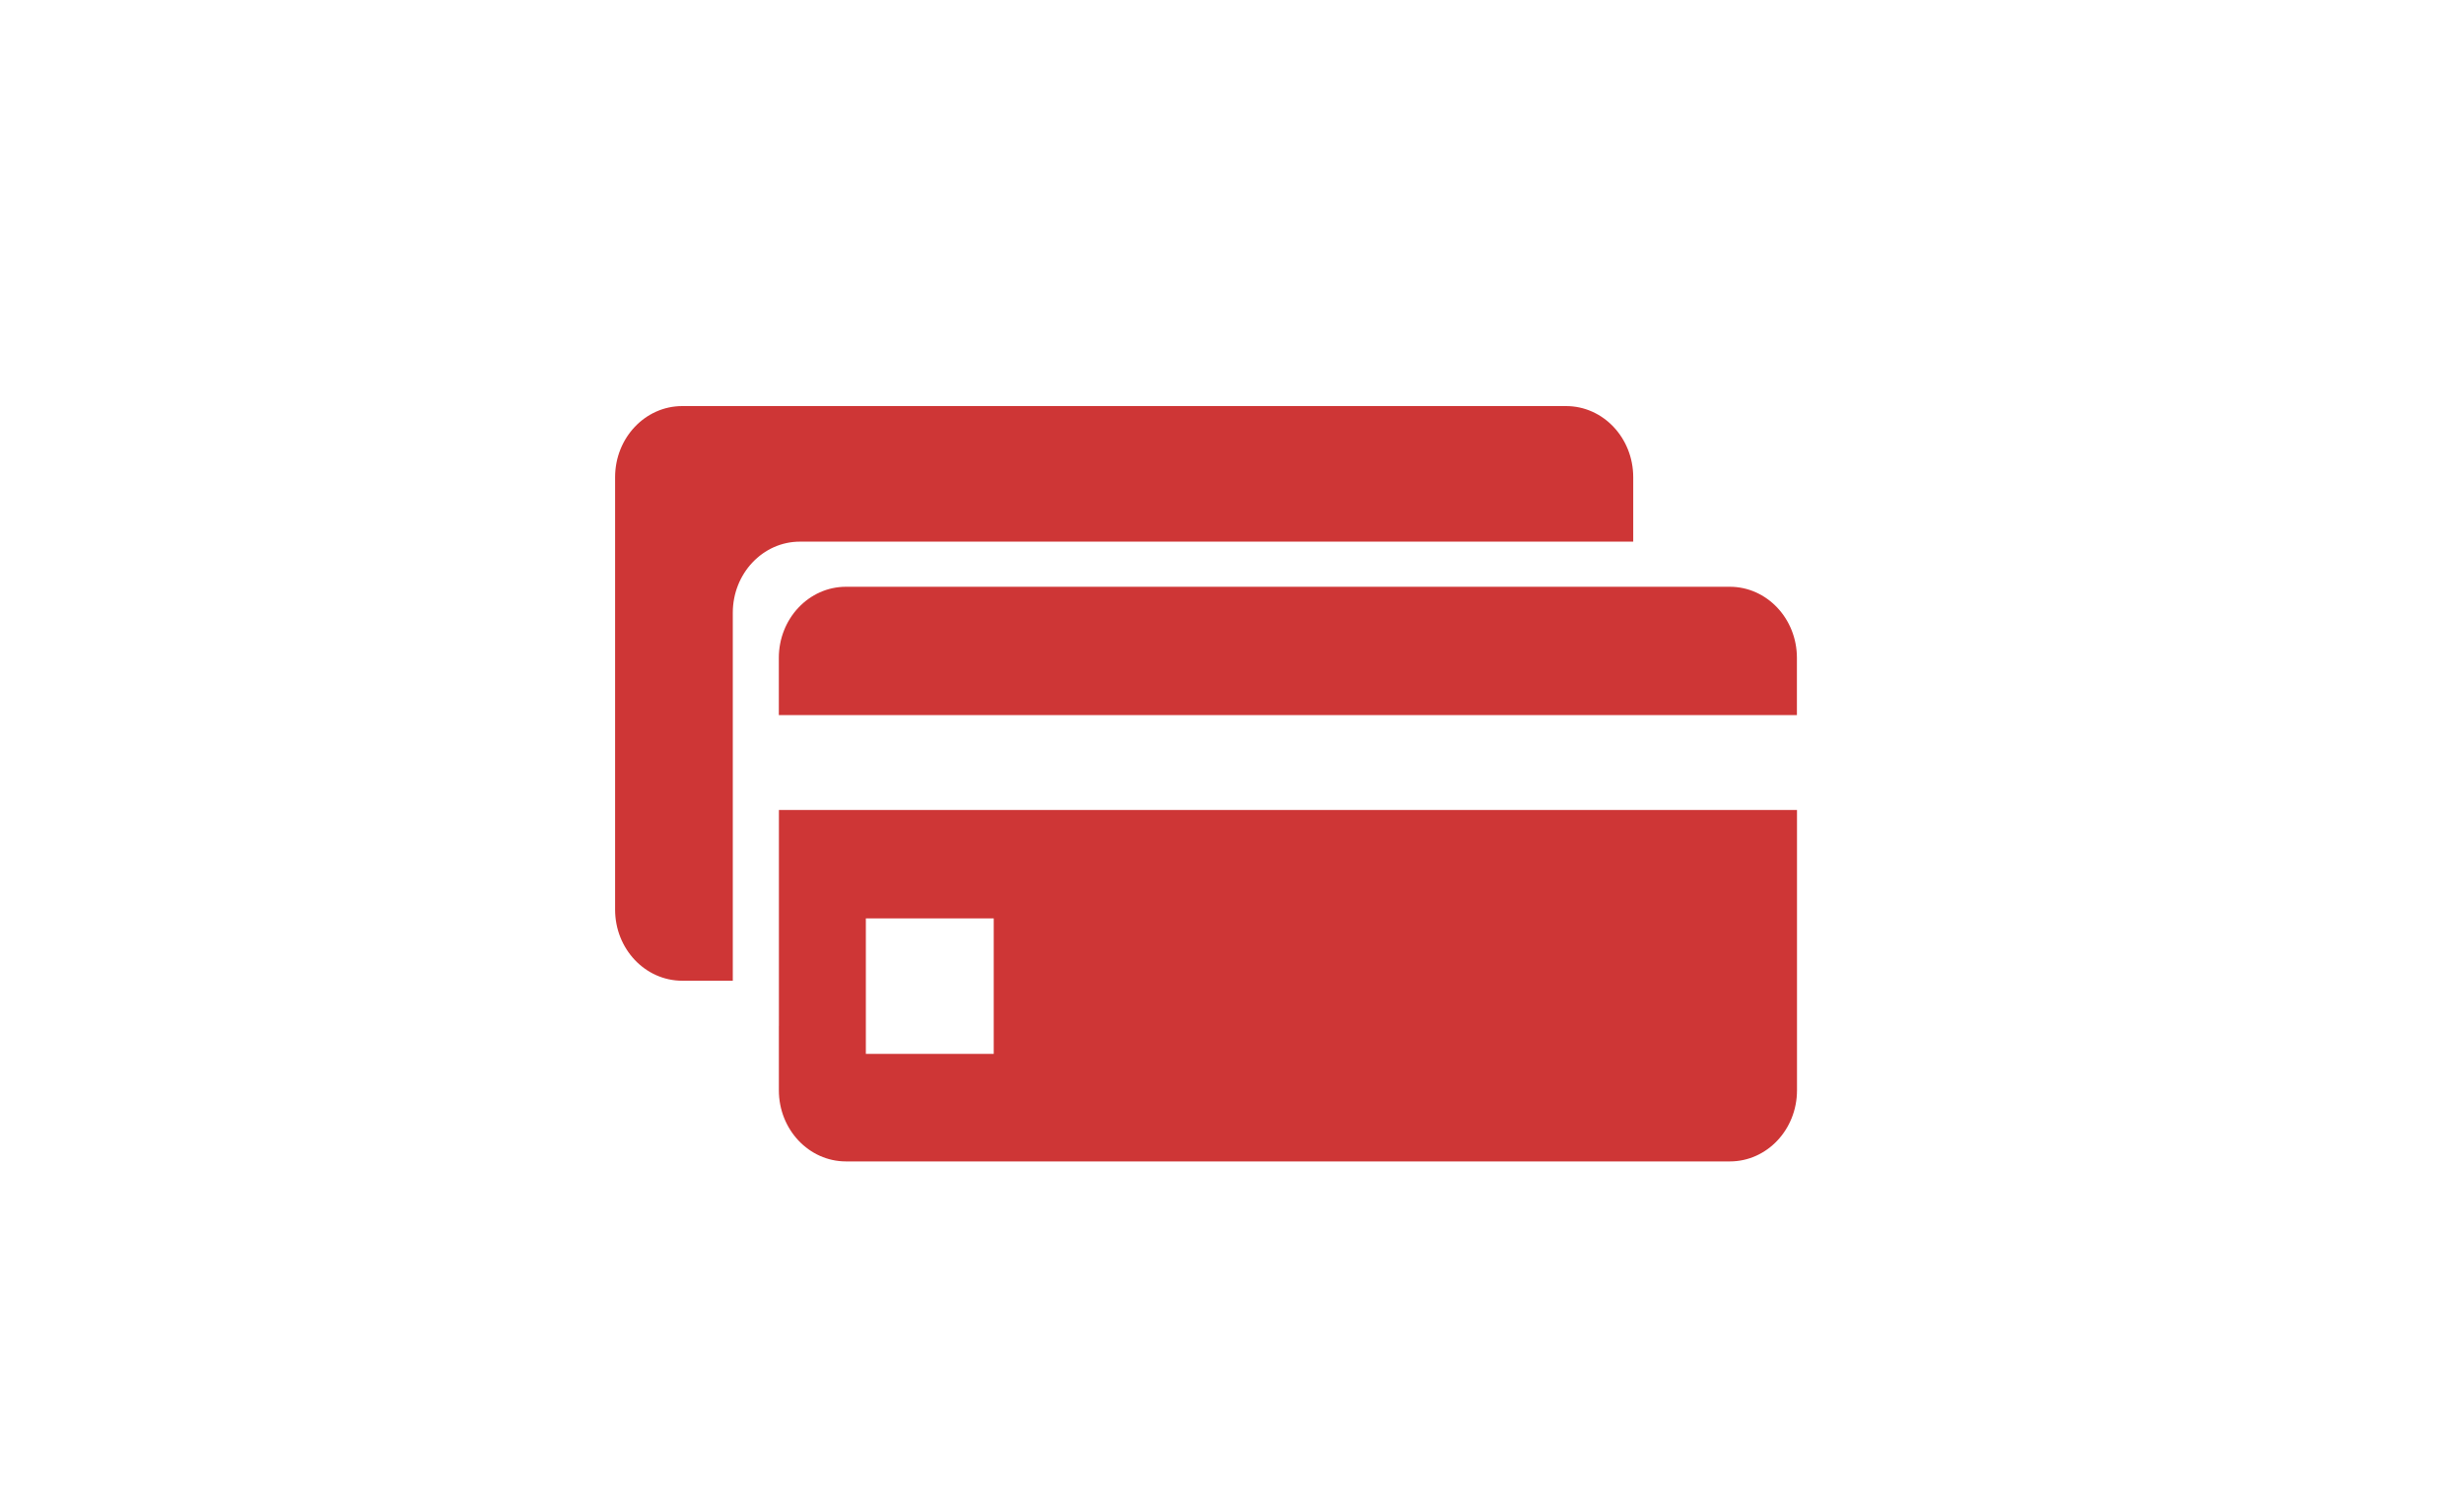
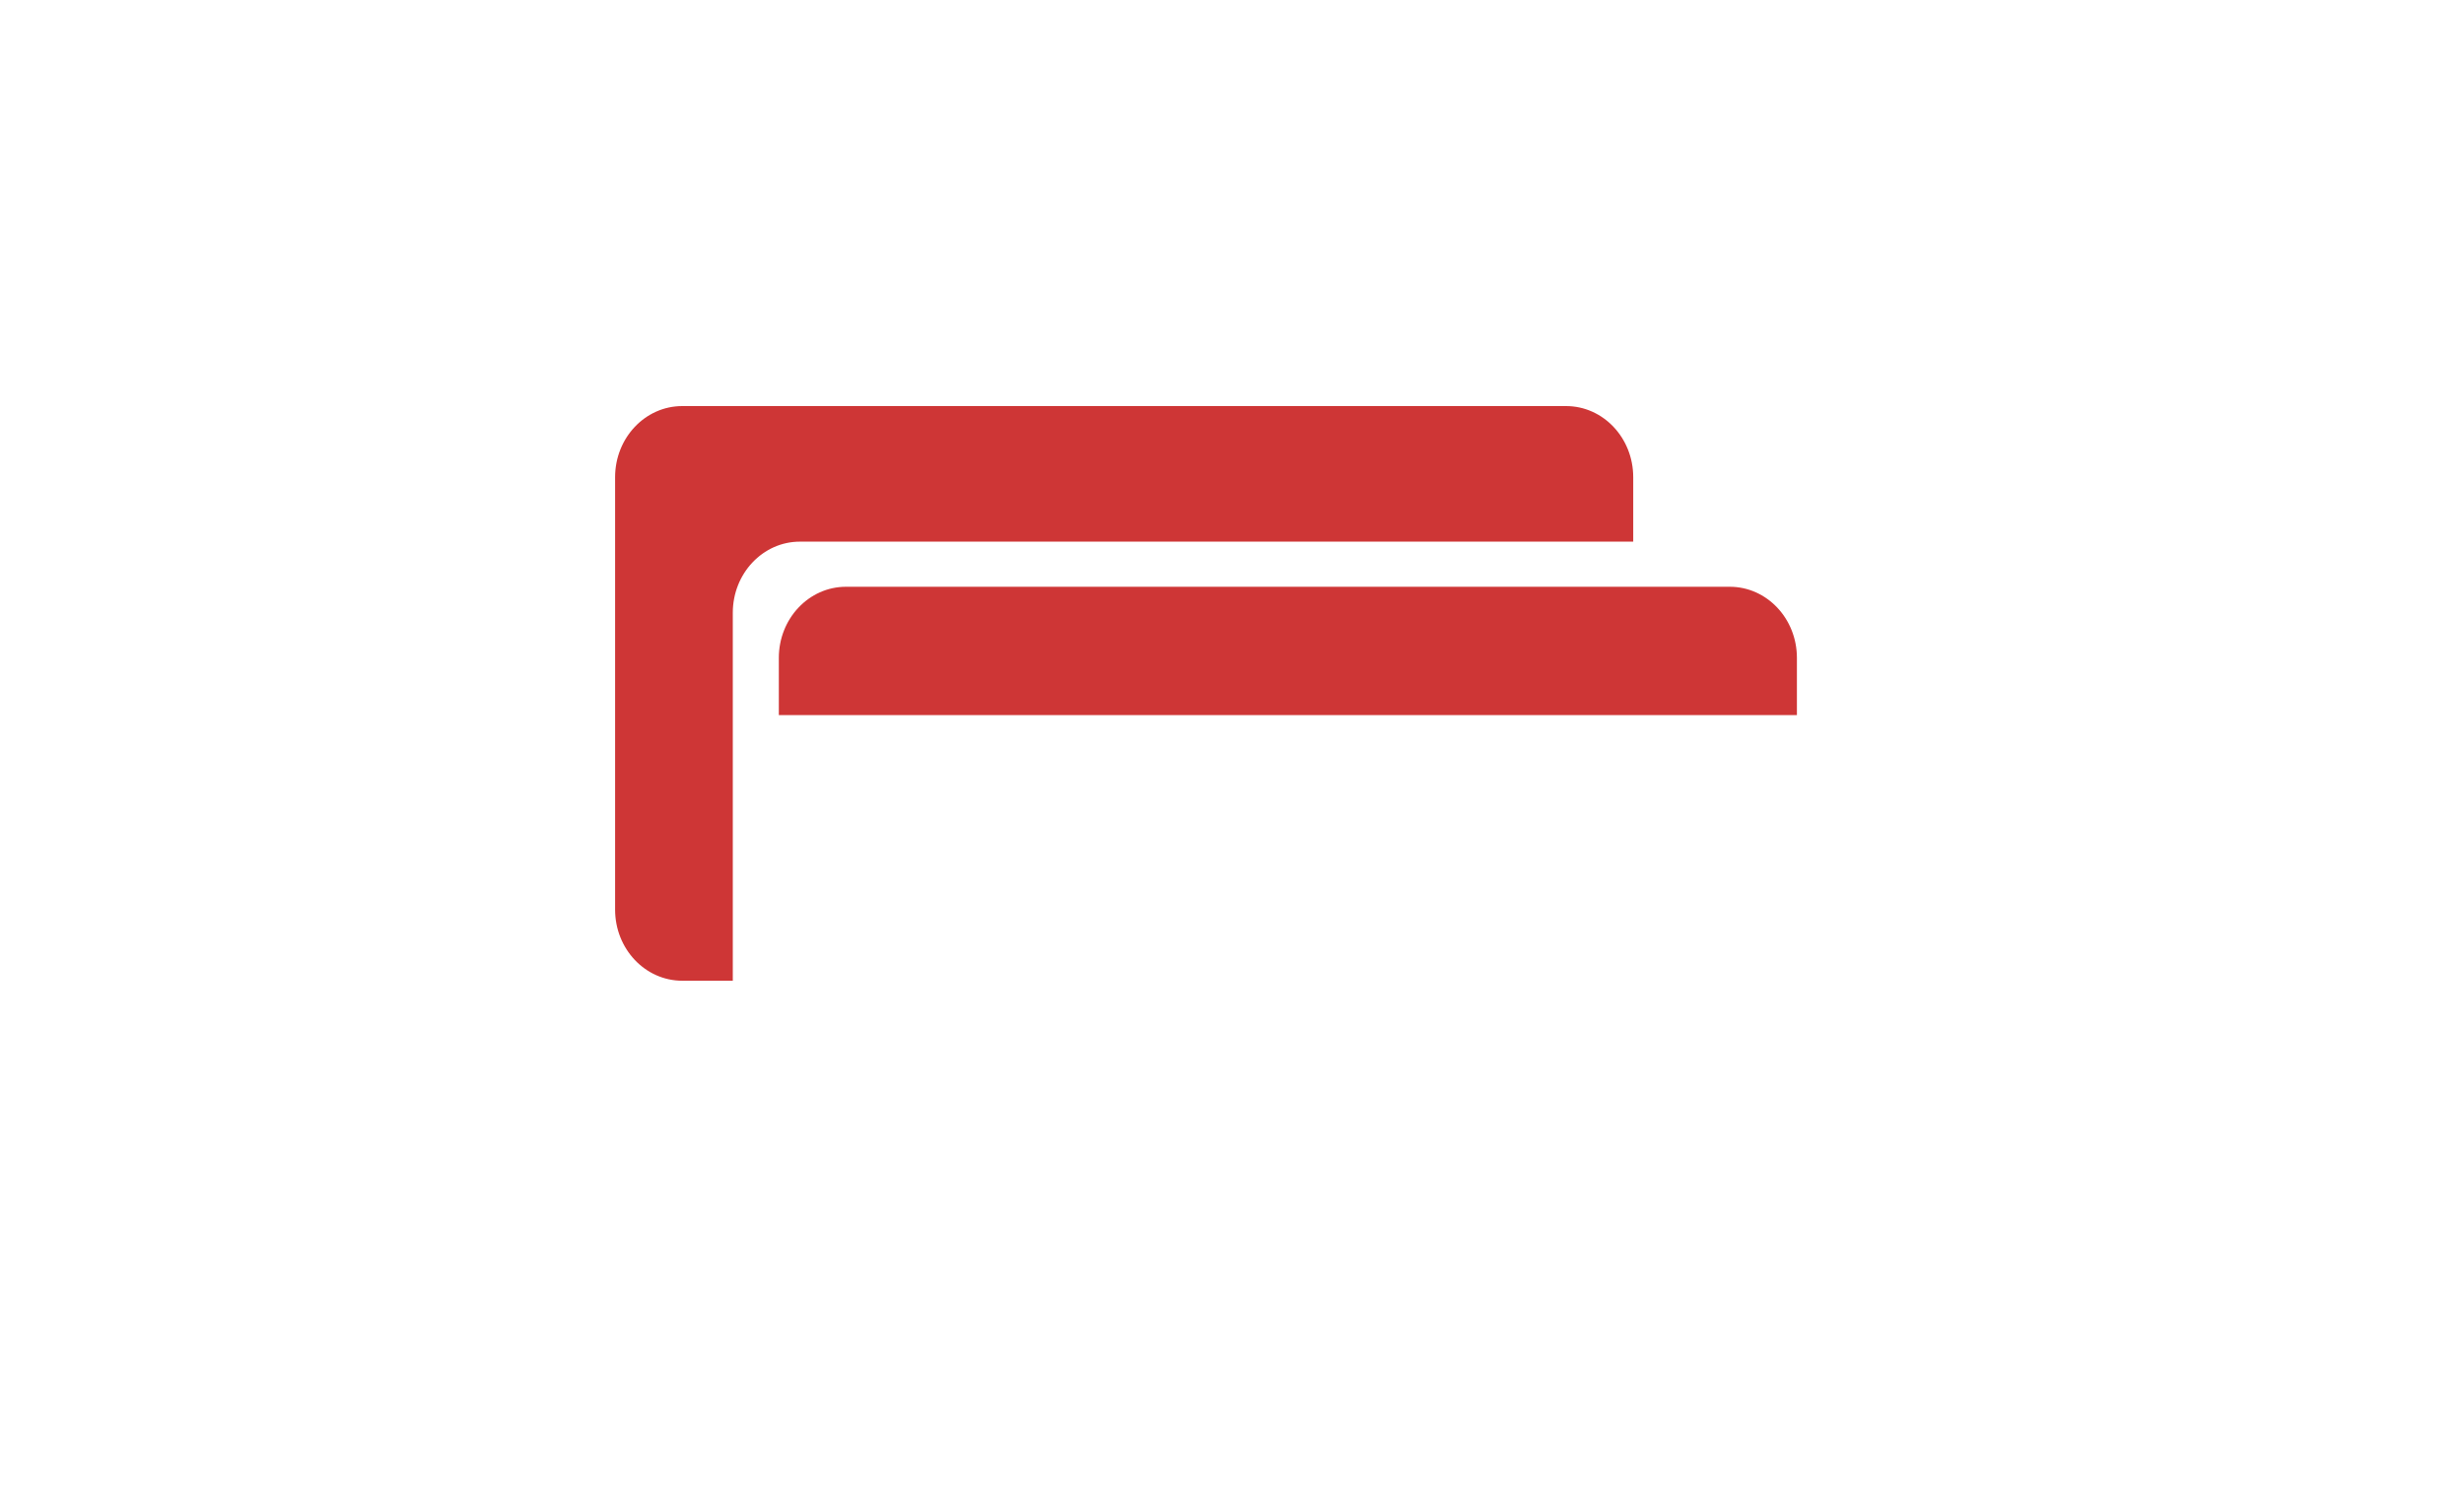
<svg xmlns="http://www.w3.org/2000/svg" id="Layer_1" version="1.1" viewBox="0 0 600 367">
  <defs>
    <style>
      .st0 {
        fill: #ce3636;
      }
    </style>
  </defs>
  <path class="st0" d="M397.7,131.88v-15.68c0-9.57-7.32-17.32-16.35-17.32h-215.22c-9.03,0-16.35,7.75-16.35,17.32v105.29c0,9.57,7.32,17.32,16.35,17.32h12.31v-89.6c0-9.57,7.32-17.32,16.35-17.32h202.91Z" />
  <path class="st0" d="M421.22,142.88h-215.22c-9.03,0-16.35,7.75-16.35,17.32v13.92h247.91v-13.92c0-9.57-7.32-17.32-16.35-17.32Z" />
-   <path class="st0" d="M189.66,249.81v15.68c0,9.57,7.32,17.32,16.35,17.32h215.22c9.03,0,16.35-7.75,16.35-17.32v-68.26h-247.91v52.58ZM210.84,223.63h31.14v33h-31.14v-33Z" />
</svg>